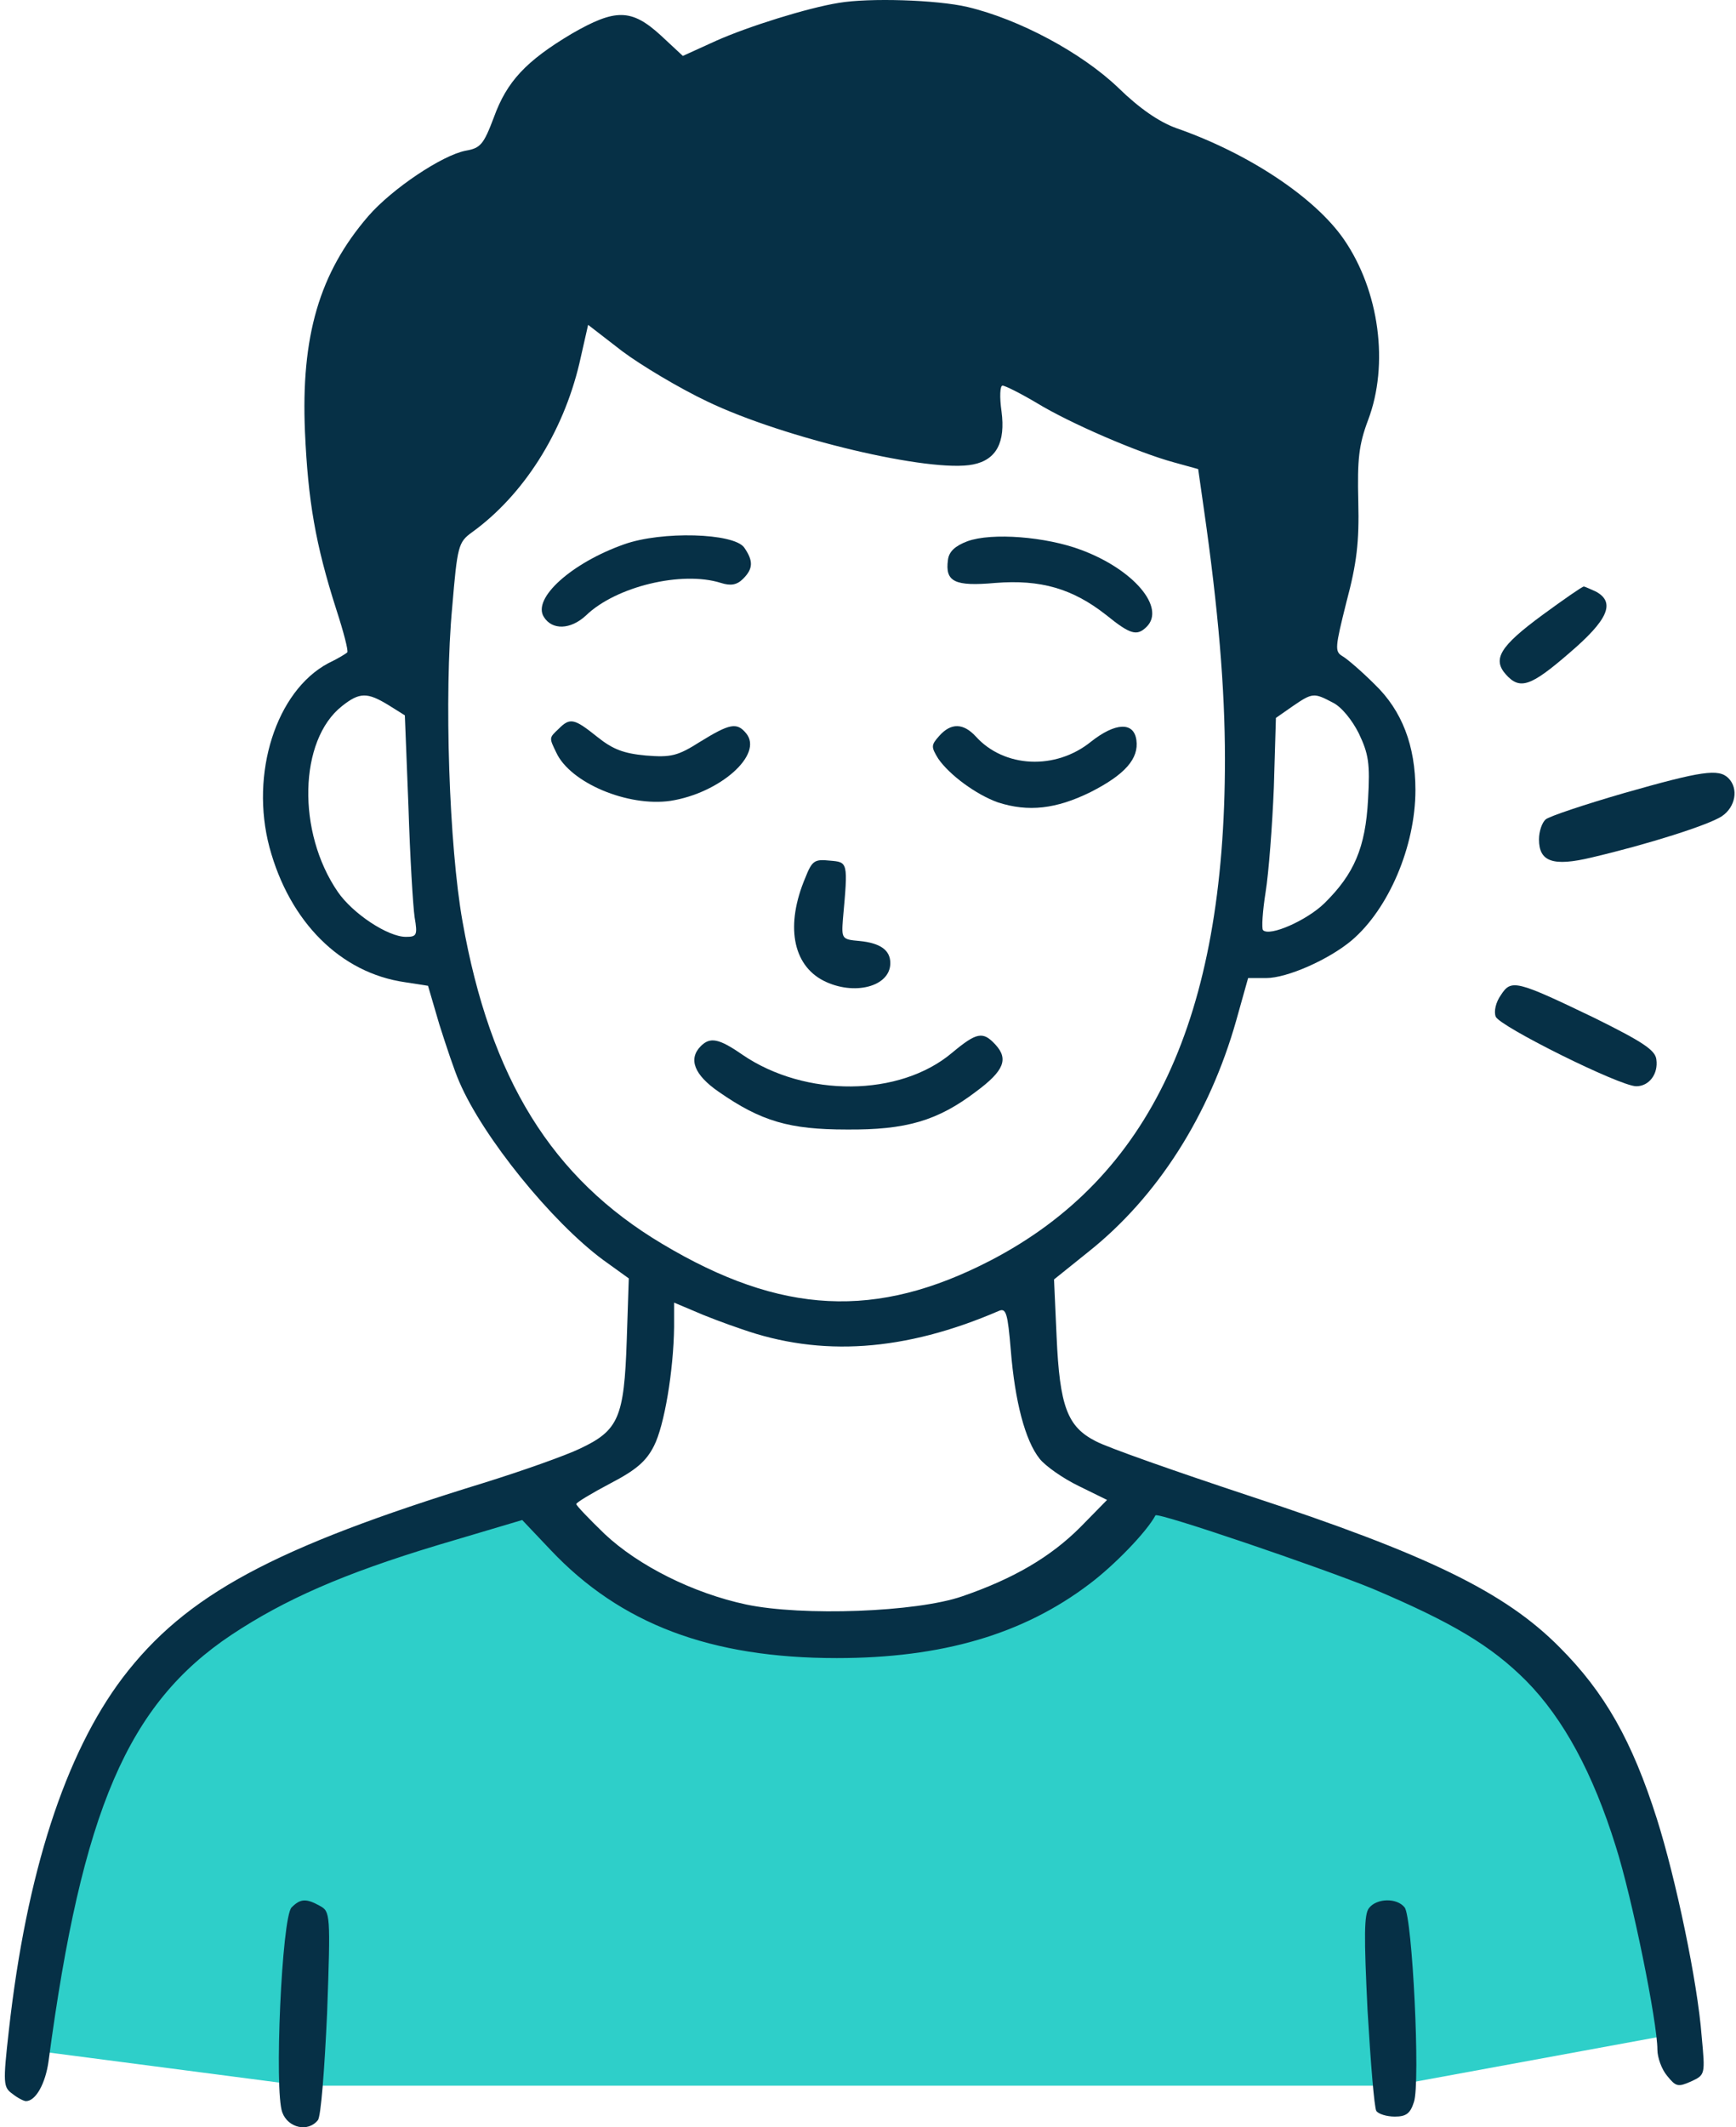
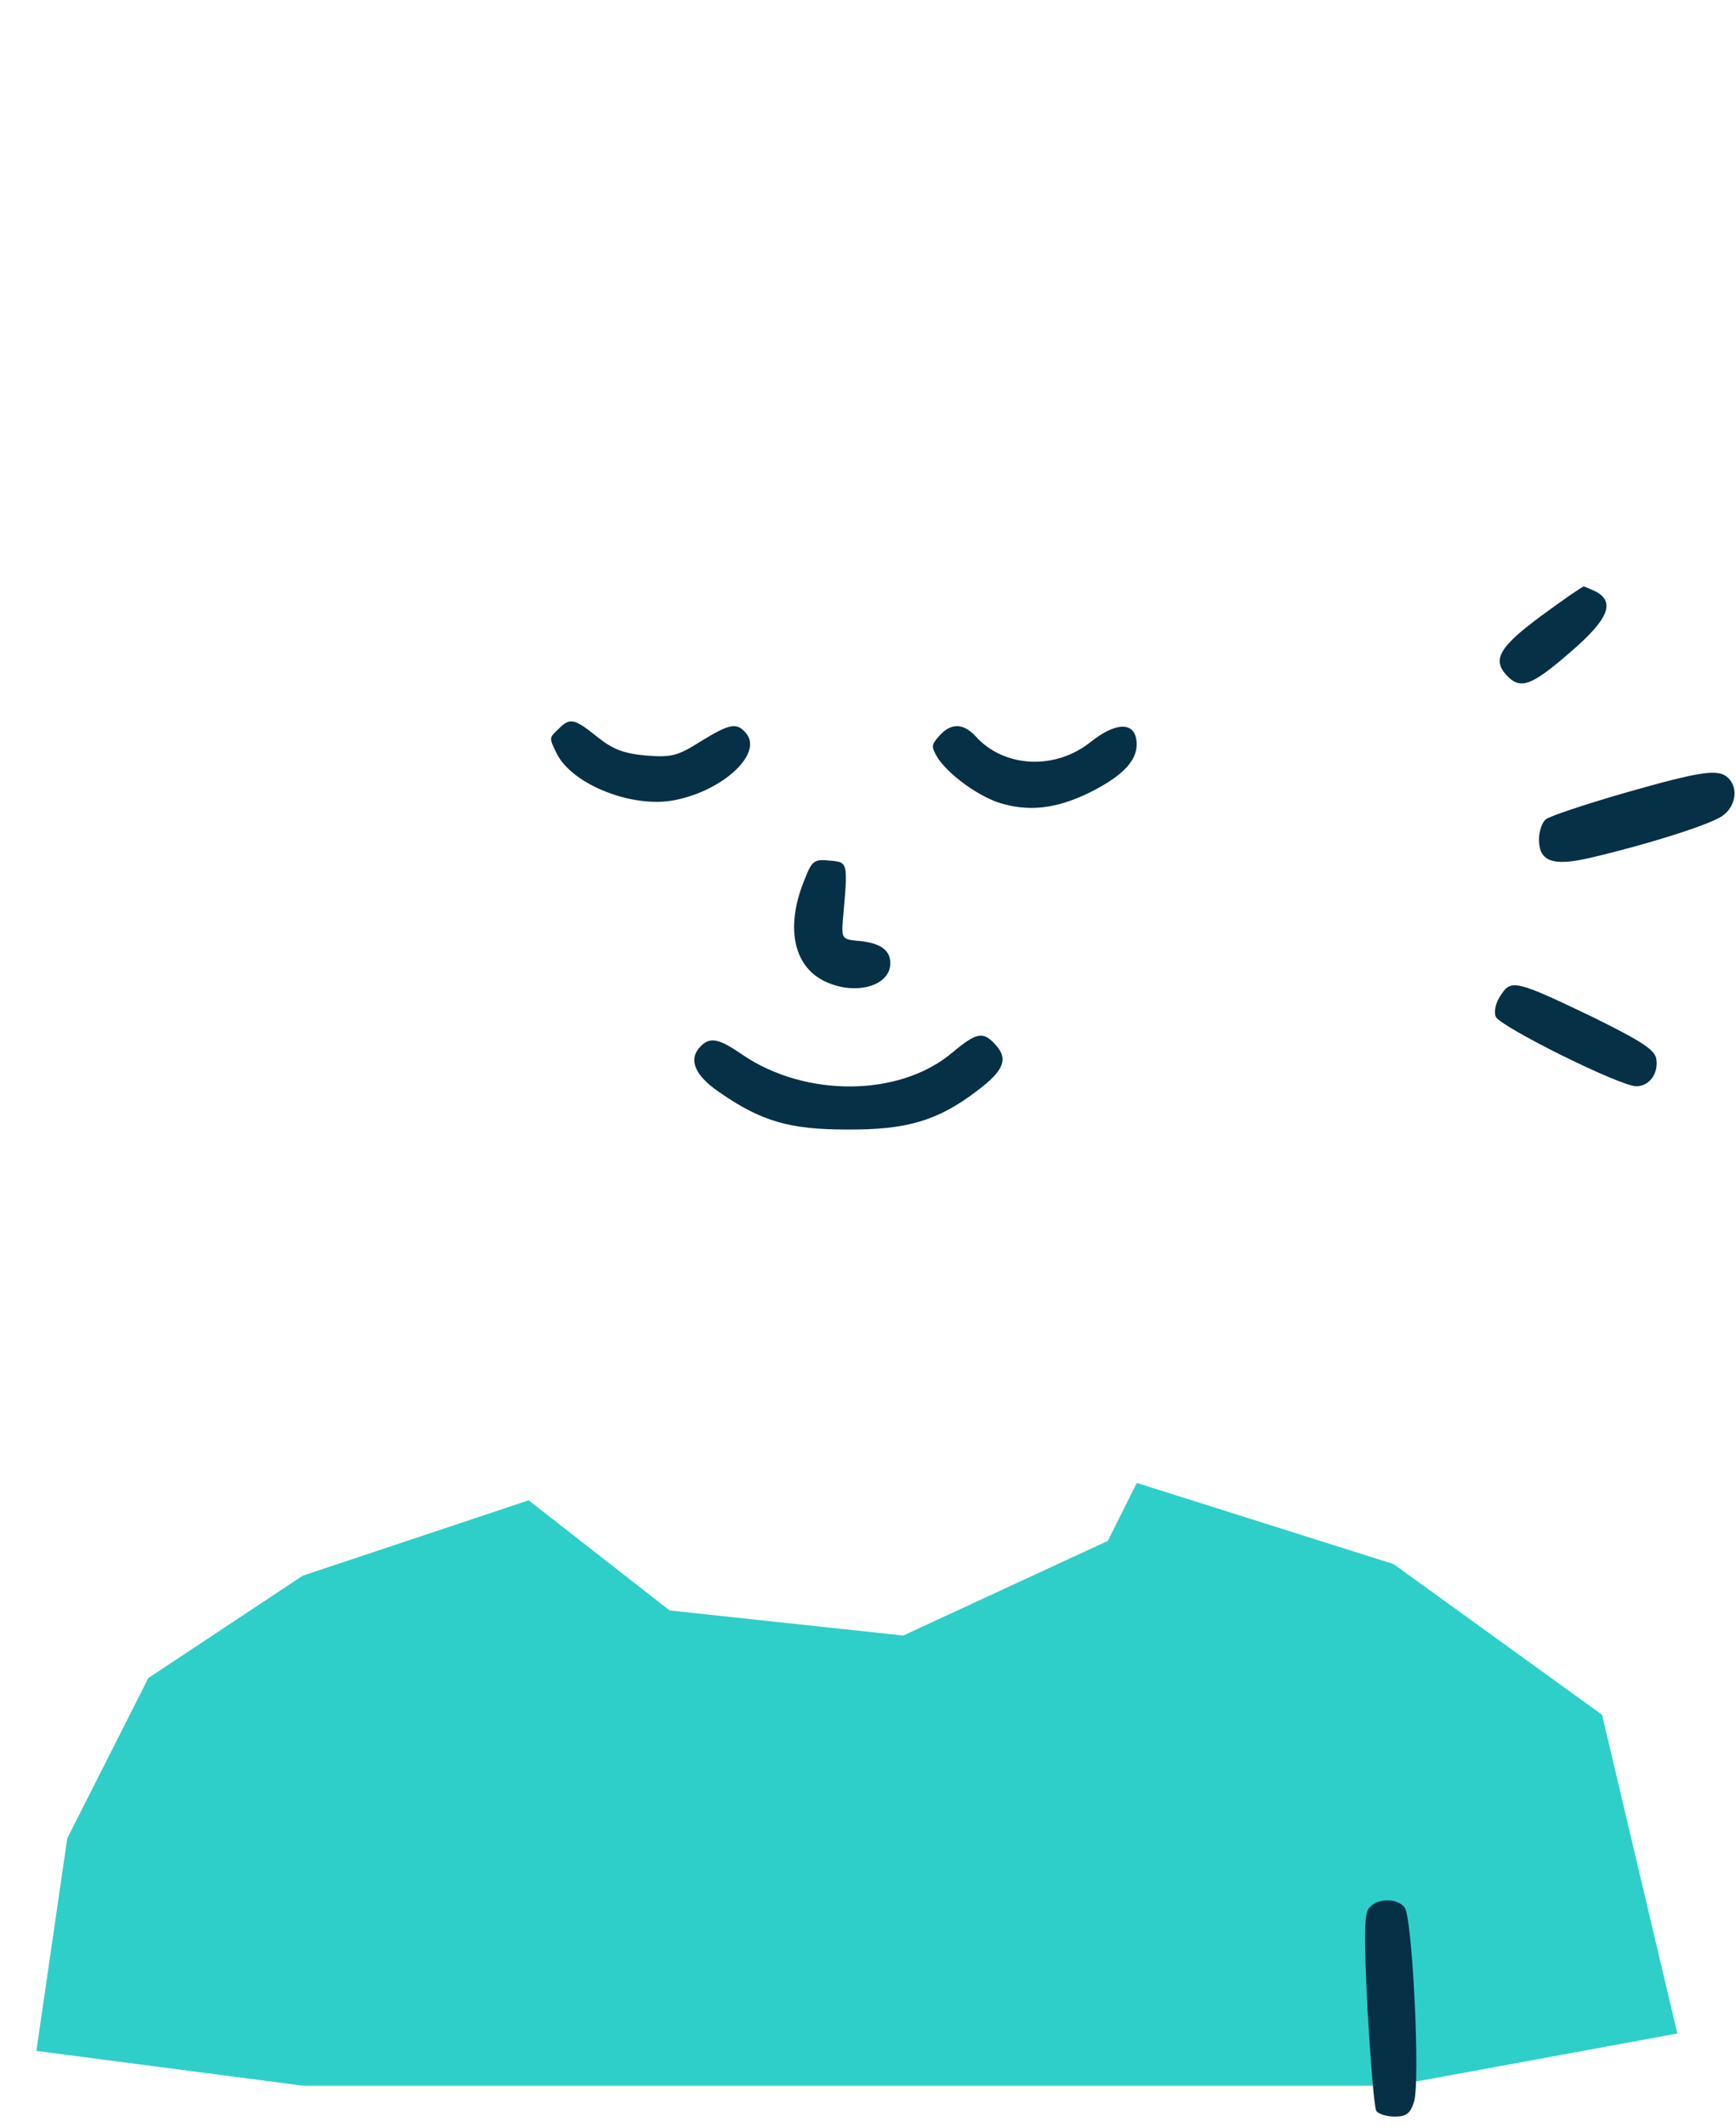
<svg xmlns="http://www.w3.org/2000/svg" fill="none" viewBox="0 0 334 409" height="409" width="334">
  <path fill="#2ECFC9" d="M58.254 401.004L6.996 394.318L12.939 353.46L28.54 322.631L58.254 302.945L101.712 288.46L128.826 309.631L173.77 314.46L213.141 296.26L218.713 285.117L268.113 300.717L308.228 329.689L322.714 390.975L268.113 401.004H58.254Z" />
-   <path fill="#063046" d="M161.388 0.55C155.247 1.541 143.956 5.106 137.914 7.781L131.377 10.752L127.118 6.79C121.472 1.64 118.401 1.64 109.982 6.493C101.167 11.743 97.502 15.705 95.026 22.539C93.045 27.788 92.451 28.482 89.578 28.977C85.022 29.869 75.414 36.307 70.858 41.556C61.448 52.452 57.883 64.635 58.675 83.058C59.269 96.231 60.656 104.551 64.717 117.229C66.104 121.488 67.094 125.252 66.797 125.45C66.599 125.649 65.014 126.639 63.132 127.53C53.128 132.879 48.077 148.727 51.841 162.891C55.704 177.253 65.509 187.059 77.891 188.842L82.348 189.535L84.527 196.964C85.814 201.025 87.498 206.076 88.39 208.057C92.946 218.655 106.119 234.899 116.024 242.229L120.977 245.794L120.58 257.779C120.085 272.538 118.996 275.014 111.666 278.481C108.794 279.867 100.375 282.839 93.045 285.117C52.435 297.597 35.696 306.709 23.612 322.557C12.518 337.216 5.09 360.196 1.722 390.207C0.534 400.706 0.633 401.301 2.415 402.588C3.406 403.381 4.595 403.975 4.991 403.975C6.873 403.975 8.755 400.607 9.349 396.249C15.787 348.013 24.602 327.609 44.511 314.336C54.812 307.502 66.104 302.549 84.131 297.102L100.474 292.248L105.921 297.993C119.392 312.256 136.725 318.793 160.992 318.793C181.198 318.793 196.848 314.237 209.625 304.53C214.379 300.965 220.62 294.526 222.303 291.357C222.7 290.663 254.593 301.559 264.003 305.422C279.454 311.959 286.883 316.416 293.618 323.151C300.849 330.481 306.495 340.98 310.853 354.946C314.022 364.851 318.876 388.821 318.876 394.07C318.876 395.556 319.668 397.834 320.758 399.122C322.441 401.202 322.838 401.301 325.314 400.211C328.087 398.924 328.087 398.924 327.394 391.495C326.602 381.095 322.441 361.285 318.777 349.696C314.022 334.74 308.773 325.43 300.057 316.713C289.557 306.115 274.7 298.885 240.33 287.593C226.265 282.938 212.993 278.282 210.814 277.094C205.366 274.32 203.88 270.458 203.286 256.987L202.791 245.993L209.328 240.743C222.7 230.145 232.703 214.396 237.854 196.171L240.132 188.049H243.599C247.66 188.049 255.683 184.483 260.041 180.819C267.172 174.777 272.323 162.693 272.323 151.896C272.323 143.378 269.748 136.643 264.498 131.591C262.022 129.115 259.149 126.639 258.258 126.144C256.772 125.252 256.871 124.46 259.05 115.744C261.031 108.315 261.527 104.254 261.329 96.429C261.13 88.307 261.428 85.534 263.21 80.779C267.271 70.082 265.389 55.918 258.555 46.014C253.008 37.99 240.231 29.472 226.265 24.619C222.997 23.43 219.233 20.855 215.172 16.893C208.139 10.158 196.155 3.72 186.151 1.343C180.208 -0.044 167.232 -0.44 161.388 0.55ZM136.131 77.214C150.79 84.246 179.118 90.981 187.24 89.298C191.697 88.406 193.48 85.039 192.688 79.096C192.292 76.322 192.391 74.143 192.886 74.143C193.381 74.143 196.353 75.629 199.522 77.511C205.861 81.374 218.936 87.02 225.869 88.901L230.524 90.189L231.614 97.816C234.387 117.13 235.675 132.285 235.675 145.953C235.675 195.676 221.313 226.381 190.608 242.328C168.619 253.718 150.295 252.827 127.415 239.158C106.119 226.48 94.333 207.364 88.984 177.154C86.409 162.693 85.418 133.671 87.003 116.734C87.993 104.947 88.192 104.254 90.767 102.372C100.672 95.241 108.298 83.256 111.468 69.884L113.152 62.456L119.689 67.507C123.255 70.181 130.683 74.638 136.131 77.214ZM74.721 135.553L77.891 137.534L78.584 155.066C78.881 164.773 79.475 174.38 79.772 176.361C80.367 179.828 80.169 180.125 78.089 180.125C74.622 180.125 67.887 175.668 65.014 171.508C57.09 160.018 57.486 142.289 65.807 135.751C69.174 133.077 70.66 133.077 74.721 135.553ZM256.376 135.058C258.06 135.851 260.14 138.426 261.428 141.001C263.309 144.963 263.607 146.746 263.21 153.679C262.715 162.99 260.536 168.041 254.791 173.687C251.424 176.956 244.292 180.125 243.005 178.838C242.707 178.54 242.905 175.272 243.5 171.508C244.094 167.843 244.787 158.731 245.085 151.401L245.481 138.03L248.749 135.751C252.513 133.176 252.81 133.176 256.376 135.058ZM142.569 255.501C157.922 260.949 174.067 259.859 192.193 252.035C193.579 251.44 193.876 252.53 194.471 259.562C195.263 269.467 197.244 276.995 200.017 280.461C201.107 281.848 204.475 284.225 207.545 285.711L212.993 288.385L207.842 293.635C202.097 299.38 194.966 303.54 185.16 306.907C176.345 309.978 154.356 310.77 143.56 308.492C133.358 306.313 122.859 301.064 116.321 294.923C113.35 292.05 110.874 289.475 110.874 289.178C110.874 288.881 113.845 287.098 117.411 285.216C122.363 282.641 124.344 280.957 125.83 277.985C127.811 274.122 129.594 263.524 129.693 255.105V250.45L133.457 252.035C135.438 252.926 139.598 254.511 142.569 255.501Z" />
-   <path fill="#063046" d="M120.085 104.65C109.982 108.216 102.355 115.05 104.634 118.616C106.218 121.191 109.784 121.092 112.756 118.319C118.5 112.772 131.179 109.701 138.706 112.078C140.588 112.673 141.777 112.475 142.965 111.286C144.946 109.305 144.946 107.819 143.163 105.244C141.083 102.471 127.316 102.075 120.085 104.65Z" />
-   <path fill="#063046" d="M186.151 104.056C183.773 104.947 182.585 106.037 182.387 107.622C181.792 111.881 183.674 112.772 191.499 112.079C200.216 111.385 206.357 113.168 212.795 118.22C217.45 121.984 218.738 122.38 220.62 120.498C224.284 116.833 218.143 109.504 208.04 105.74C201.206 103.164 190.806 102.372 186.151 104.056Z" />
  <path fill="#063046" d="M107.506 140.11C105.624 141.893 105.624 141.794 107.011 144.666C109.685 150.51 120.779 155.165 129 153.977C138.508 152.491 146.927 145.062 143.56 141.001C141.777 138.822 140.39 139.119 134.744 142.586C130.386 145.359 129.099 145.656 124.245 145.26C119.986 144.864 117.906 144.072 114.935 141.695C110.478 138.129 109.685 137.931 107.506 140.11Z" />
  <path fill="#063046" d="M180.703 141.496C179.118 143.279 179.118 143.576 180.505 145.854C182.684 149.024 187.834 152.788 191.994 154.273C197.838 156.155 203.187 155.561 209.823 152.292C216.459 148.925 219.134 145.854 218.638 142.289C218.143 138.723 214.577 138.921 209.922 142.586C203.088 148.132 193.183 147.637 187.735 141.595C185.358 139.02 182.981 138.921 180.703 141.496Z" />
  <path fill="#063046" d="M154.95 168.735C151.087 177.847 152.474 185.474 158.417 188.544C164.261 191.516 171.293 189.733 171.293 185.177C171.293 182.7 169.411 181.314 165.35 180.918C161.983 180.62 161.884 180.521 162.181 176.658C163.171 165.664 163.171 165.763 159.606 165.466C156.733 165.169 156.238 165.466 154.95 168.735Z" />
  <path fill="#063046" d="M183.179 202.411C173.076 210.929 154.95 211.028 142.866 202.807C138.31 199.638 136.626 199.341 134.843 201.124C132.367 203.6 133.556 206.67 138.31 209.939C146.432 215.585 151.88 217.169 162.874 217.169C174.364 217.269 180.406 215.486 187.834 209.84C193.183 205.878 194.074 203.6 191.499 200.826C189.122 198.251 187.933 198.449 183.179 202.411Z" />
  <path fill="#063046" d="M296.788 118.22C288.567 124.262 287.081 126.738 289.755 129.71C292.43 132.681 294.51 131.988 301.938 125.549C309.367 119.21 310.853 115.843 307.089 113.763C305.999 113.267 304.91 112.772 304.712 112.772C304.415 112.772 300.849 115.248 296.788 118.22Z" />
  <path fill="#063046" d="M312.438 152.49C304.91 154.67 298.076 156.948 297.382 157.542C296.689 158.136 296.095 159.82 296.095 161.405C296.095 165.664 298.769 166.654 306.198 164.872C317.192 162.296 328.682 158.631 331.257 156.948C333.931 155.165 334.526 151.599 332.545 149.618C330.663 147.736 327.394 148.231 312.438 152.49Z" />
  <path fill="#063046" d="M288.765 191.318C287.774 192.704 287.378 194.487 287.774 195.478C288.567 197.359 311.645 208.849 314.815 208.849C317.291 208.849 319.074 206.472 318.678 203.699C318.479 201.916 316.102 200.331 306.693 195.676C291.637 188.445 290.746 188.247 288.765 191.318Z" />
-   <path fill="#063046" d="M56.1 366.733C54.218 368.615 52.732 402.093 54.317 406.154C55.406 409.125 59.269 410.017 61.151 407.64C61.745 407.045 62.439 397.834 62.934 387.038C63.627 367.921 63.528 367.525 61.547 366.435C58.873 364.95 57.784 365.049 56.1 366.733Z" />
  <path fill="#063046" d="M263.408 366.832C262.418 368.02 262.418 372.279 263.111 386.542C263.706 396.546 264.399 405.163 264.795 405.857C265.191 406.451 266.776 406.946 268.361 406.946C270.54 406.946 271.332 406.352 272.026 404.173C273.313 400.607 271.729 368.515 270.243 366.733C268.757 364.851 264.894 364.95 263.408 366.832Z" />
</svg>